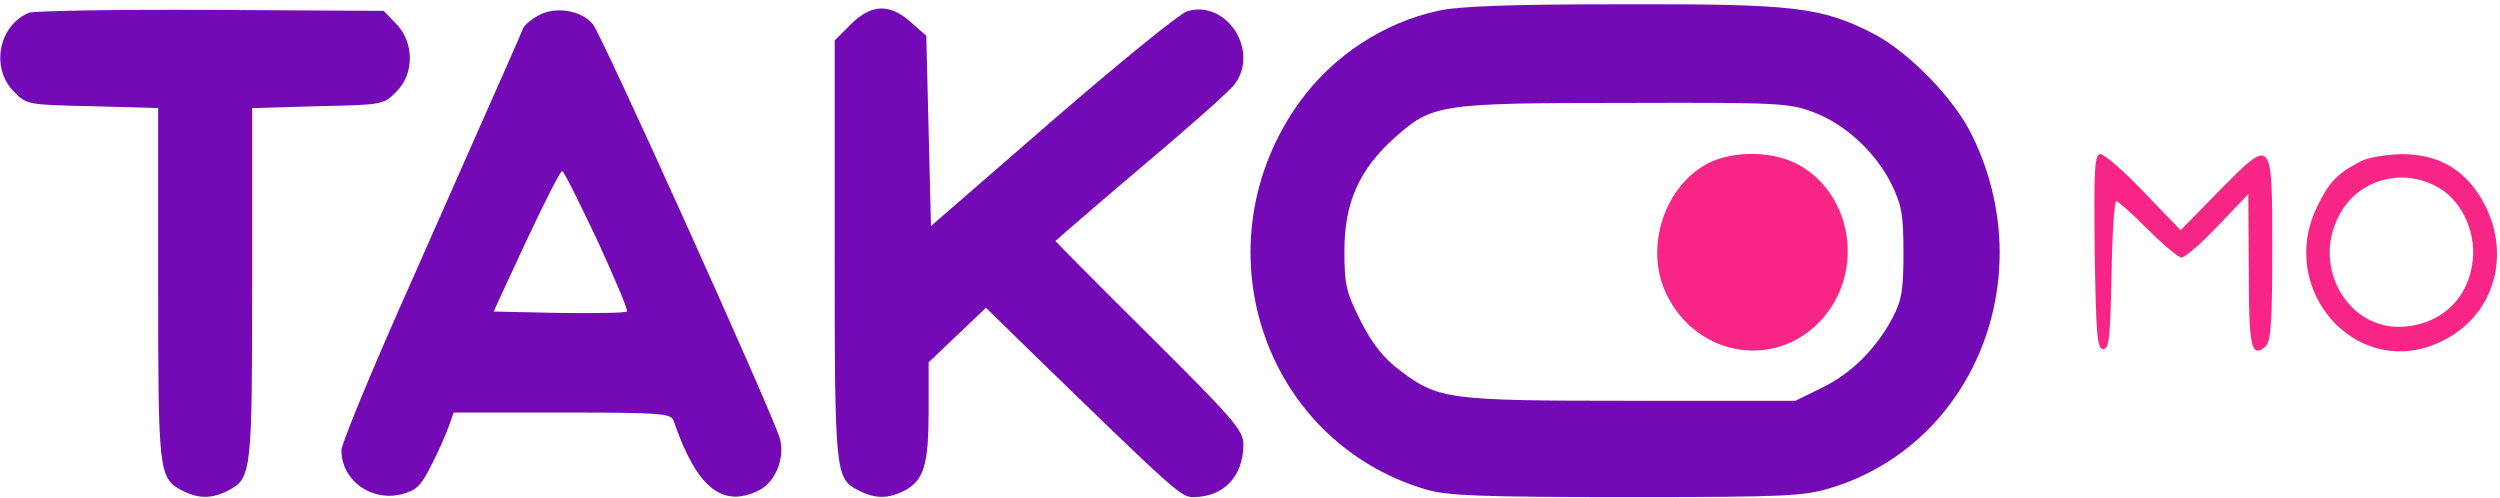
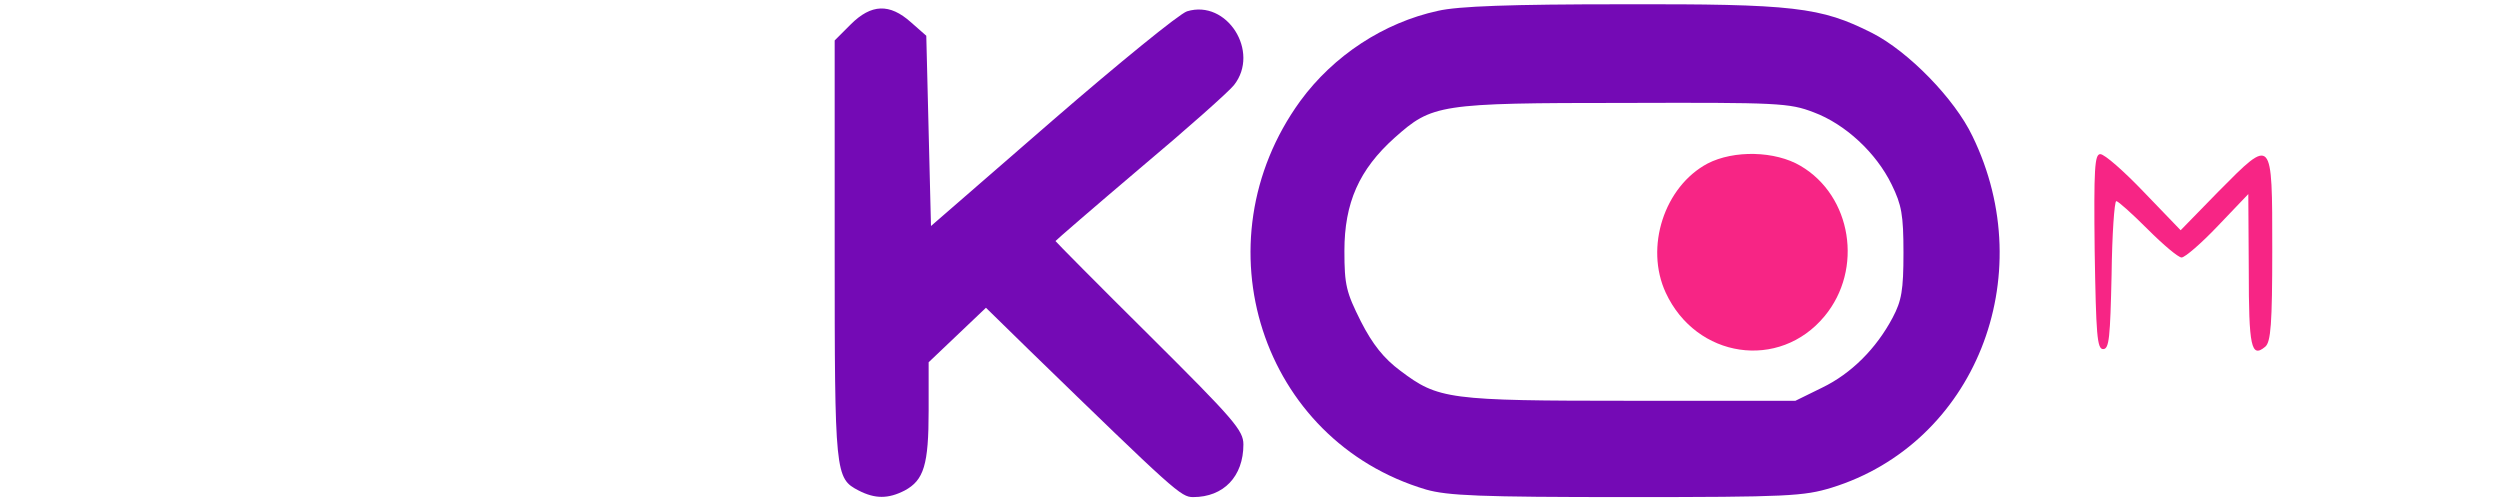
<svg xmlns="http://www.w3.org/2000/svg" width="447" height="89" viewBox="0 0 447 89" fill="none">
  <path d="M257.096 1.94C247.436 4.04 238.448 9.92 232.484 18.068C214.088 43.436 225.512 78.8 254.996 87.536C258.86 88.628 264.572 88.88 290.864 88.88C319.676 88.88 322.532 88.712 327.488 87.2C353.024 79.304 364.952 49.568 352.688 24.368C349.496 17.648 341.18 9.164 334.712 5.888C325.556 1.268 320.852 0.68 289.94 0.764C270.2 0.764 260.708 1.1 257.096 1.94ZM324.296 20.084C329.924 22.184 335.468 27.308 338.24 33.02C340.004 36.632 340.34 38.396 340.34 45.2C340.34 51.92 340.004 53.768 338.408 56.792C335.468 62.336 331.016 66.788 325.808 69.308L321.02 71.66H291.62C258.86 71.66 257.18 71.408 250.376 66.284C247.436 64.1 245.42 61.58 243.32 57.464C240.716 52.256 240.38 50.996 240.38 44.864C240.38 36.296 242.984 30.332 249.368 24.62C256.088 18.656 257.18 18.404 290.528 18.404C317.996 18.32 319.928 18.404 324.296 20.084Z" fill="#740AB5" />
  <path d="M305.312 29.24C297.584 33.356 294.056 44.192 297.836 52.34C303.296 64.1 318.164 66.284 326.228 56.54C333.2 48.14 331.1 35.036 321.944 29.66C317.408 26.972 310.016 26.804 305.312 29.24Z" fill="#F72585" />
-   <path d="M5.18 2.276C-0.28 4.544 -1.708 12.188 2.492 16.388C4.76 18.74 5.012 18.74 16.52 18.992L28.28 19.328V50.66C28.28 84.428 28.364 85.52 32.564 87.704C35.504 89.216 37.856 89.216 40.796 87.704C44.996 85.52 45.08 84.428 45.08 50.66V19.328L56.84 18.992C68.348 18.74 68.6 18.74 70.868 16.388C74.144 13.196 74.06 7.484 70.784 4.208L68.6 1.94L37.688 1.772C20.72 1.688 6.104 1.94 5.18 2.276Z" fill="#740AB5" />
-   <path d="M96.236 2.78C94.976 3.452 93.8 4.46 93.548 5.048C93.128 6.14 90.944 11.012 70.364 57.548C65.24 69.224 61.04 79.556 61.04 80.48C61.04 85.856 66.332 89.72 71.792 88.376C74.396 87.704 75.236 86.948 77.084 83.252C78.344 80.9 79.688 77.708 80.192 76.364L81.116 73.76H100.52C118.244 73.76 119.924 73.928 120.428 75.188C124.544 87.284 129.248 90.98 135.8 87.62C138.824 86.024 140.504 81.488 139.328 78.044C136.892 71.156 107.492 5.972 105.98 4.292C103.88 1.772 99.176 1.1 96.236 2.78ZM106.82 43.016C109.928 49.82 112.364 55.532 112.112 55.7C111.86 55.952 106.4 56.036 99.932 55.952L88.256 55.7L94.136 43.016C97.412 36.044 100.268 30.416 100.52 30.584C100.856 30.668 103.628 36.296 106.82 43.016Z" fill="#740AB5" />
  <path d="M152.096 4.376L149.24 7.232V44.696C149.24 84.848 149.324 85.52 153.524 87.704C156.464 89.216 158.816 89.216 161.756 87.704C165.2 85.856 166.04 83.084 166.04 73.424V64.772L171.164 59.9L176.288 55.028L183.932 62.504C210.14 87.956 211.148 88.88 213.332 88.88C218.792 88.88 222.32 85.184 222.32 79.472C222.32 76.952 220.64 75.02 205.52 59.984C196.28 50.828 188.72 43.184 188.72 43.1C188.72 43.016 195.524 37.136 203.84 30.08C212.156 23.108 219.716 16.388 220.64 15.212C225.344 9.248 219.38 -0.16 212.24 2.024C210.896 2.444 200.06 11.264 188.132 21.596L166.46 40.412L166.04 23.444L165.62 6.392L162.848 3.956C159.068 0.596 155.792 0.68 152.096 4.376Z" fill="#740AB5" />
  <path d="M374.528 44.948C374.78 59.816 374.948 62.42 376.04 62.42C377.132 62.42 377.3 60.32 377.552 49.148C377.636 41.924 378.056 35.96 378.392 35.96C378.728 35.96 381.248 38.228 384.02 41C386.792 43.772 389.48 46.04 390.068 46.04C390.656 46.04 393.596 43.52 396.62 40.328L401.996 34.7L402.08 48.308C402.08 62 402.5 64.1 405.02 62C406.028 61.16 406.28 57.884 406.28 44.612C406.28 24.368 406.364 24.452 396.704 34.196L389.9 41.168L383.348 34.364C379.736 30.584 376.292 27.56 375.536 27.56C374.528 27.56 374.36 29.996 374.528 44.948Z" fill="#F72585" />
-   <path d="M421.82 28.988C417.788 31.088 416.276 32.768 414.176 37.22C407.288 51.836 421.064 67.544 435.512 61.496C445.34 57.464 449.204 46.628 444.416 36.884C441.224 30.584 436.352 27.56 429.464 27.56C426.44 27.644 423.248 28.148 421.82 28.988ZM435.68 33.356C439.88 35.54 442.652 41.084 442.148 46.292C441.56 53.012 436.856 57.8 430.052 58.388C420.056 59.312 413.252 47.972 418.208 38.564C421.484 32.18 429.296 29.912 435.68 33.356Z" fill="#F72585" />
</svg>